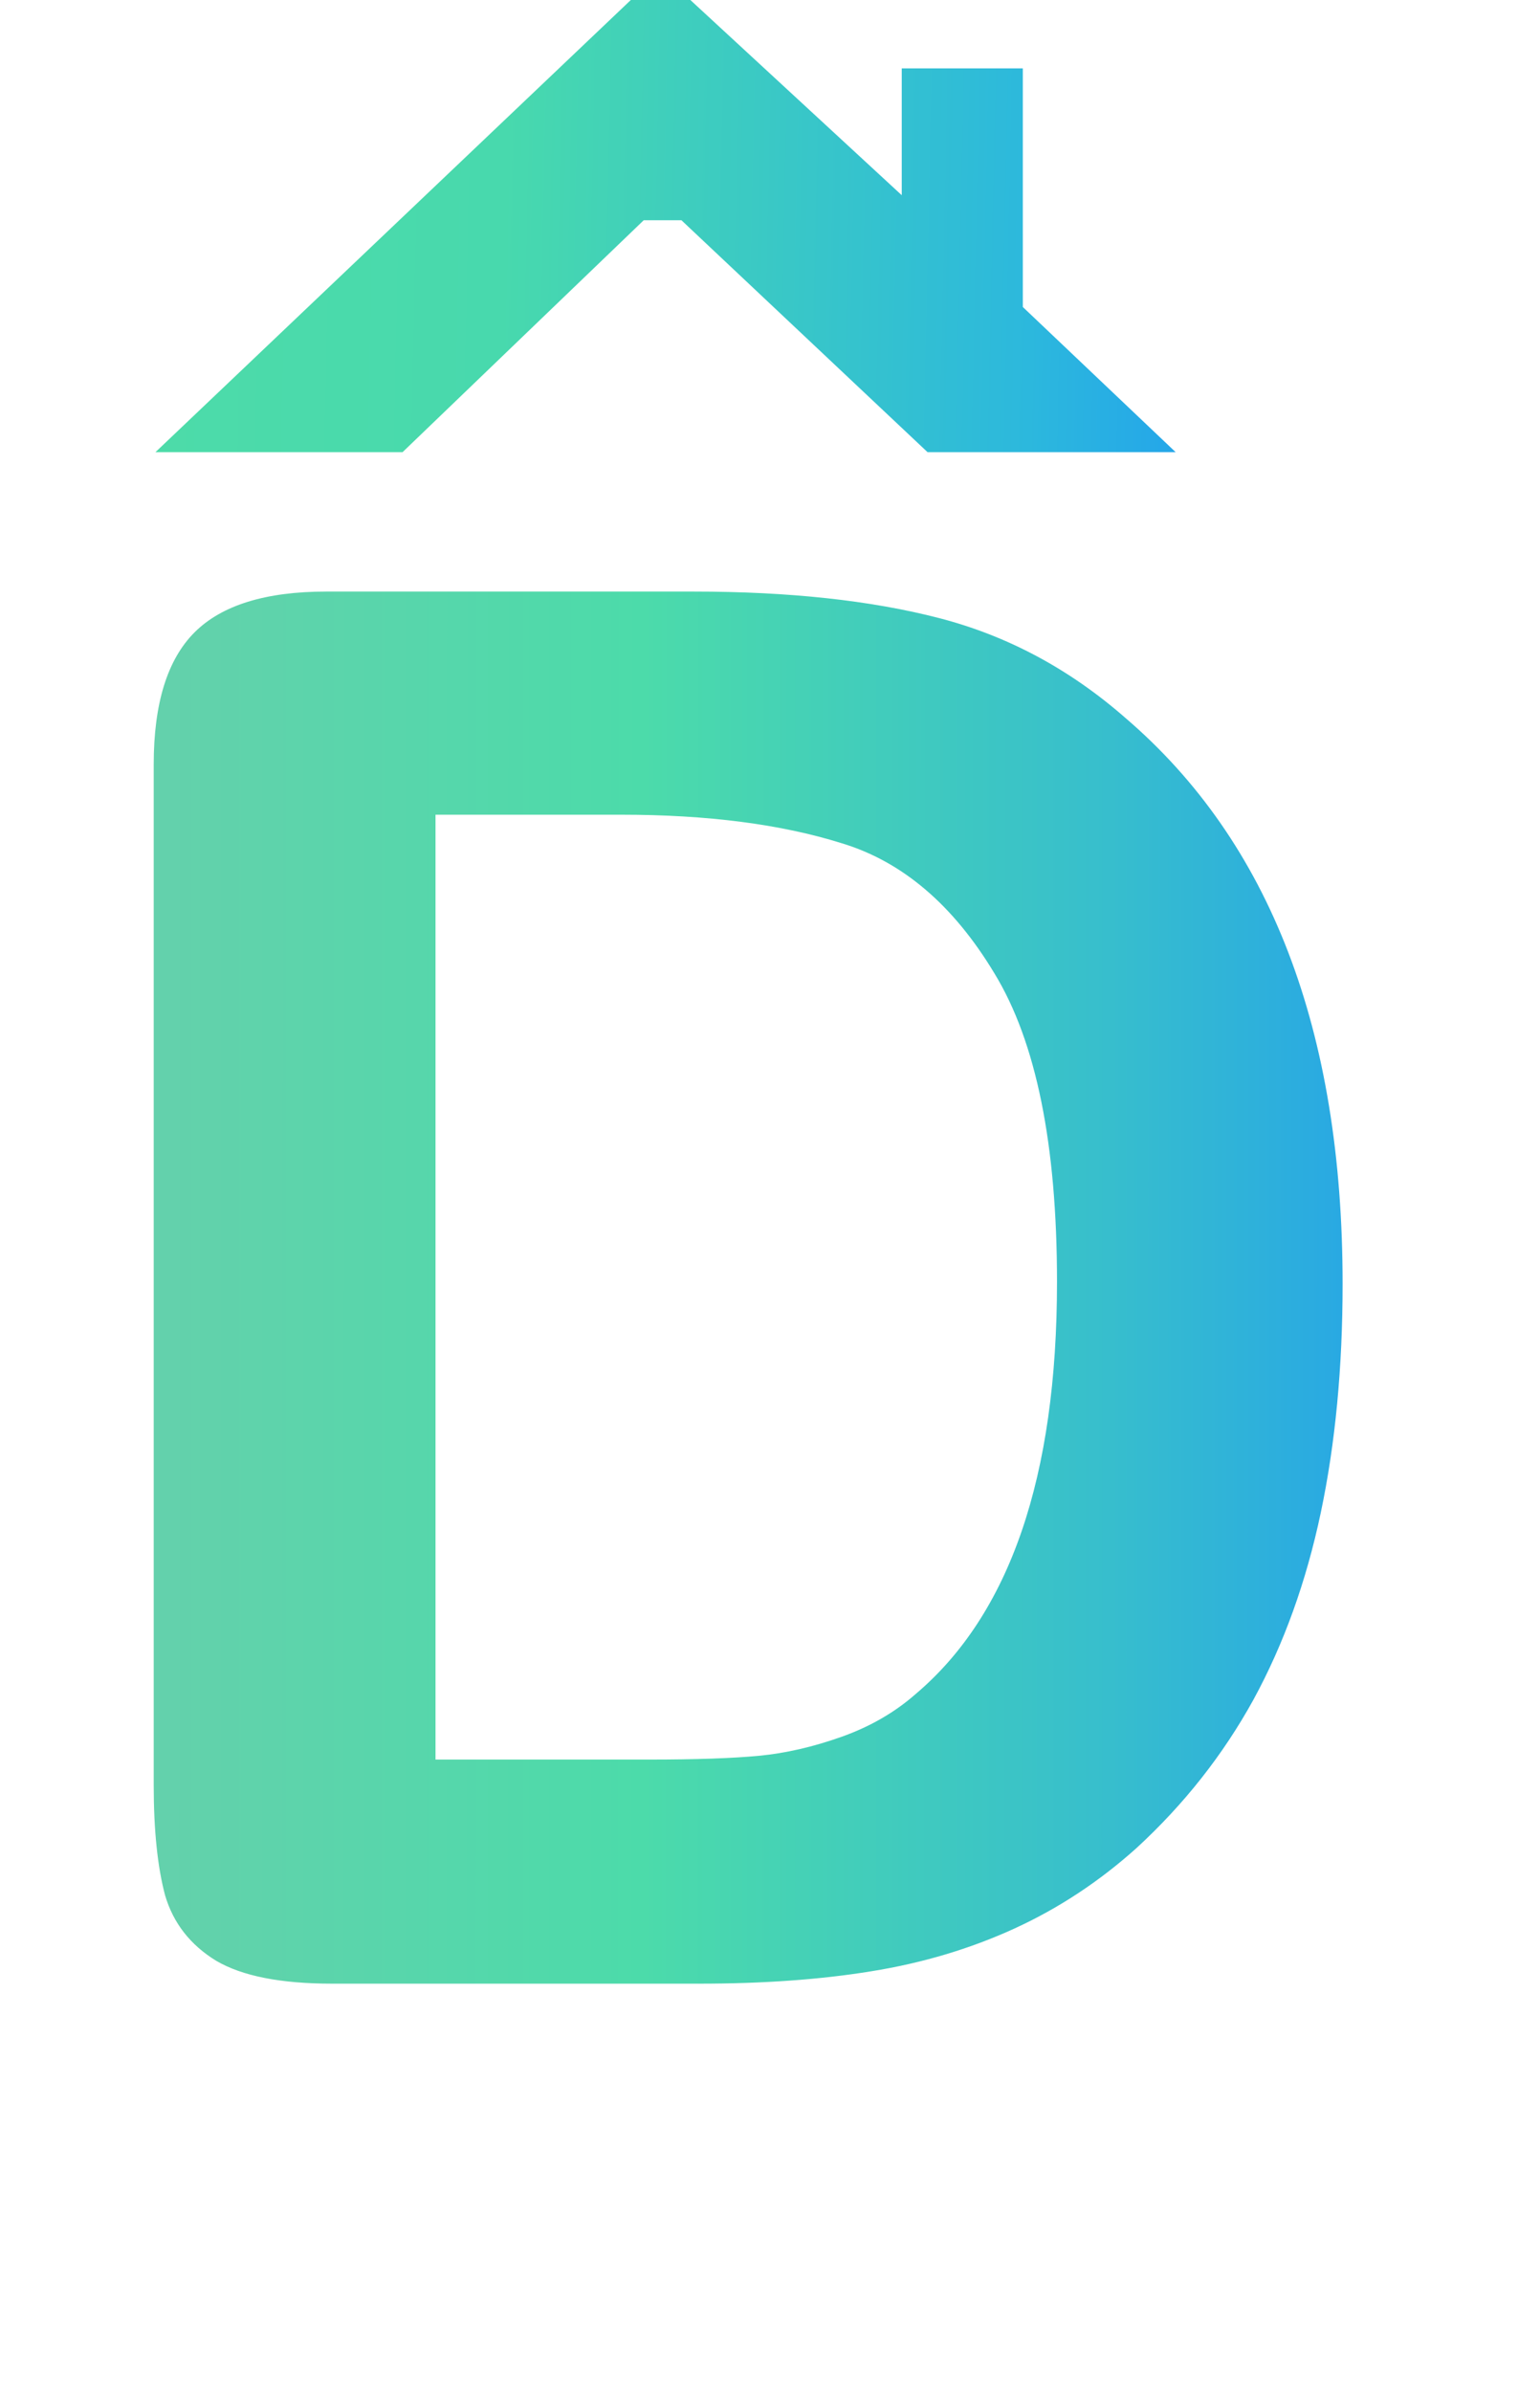
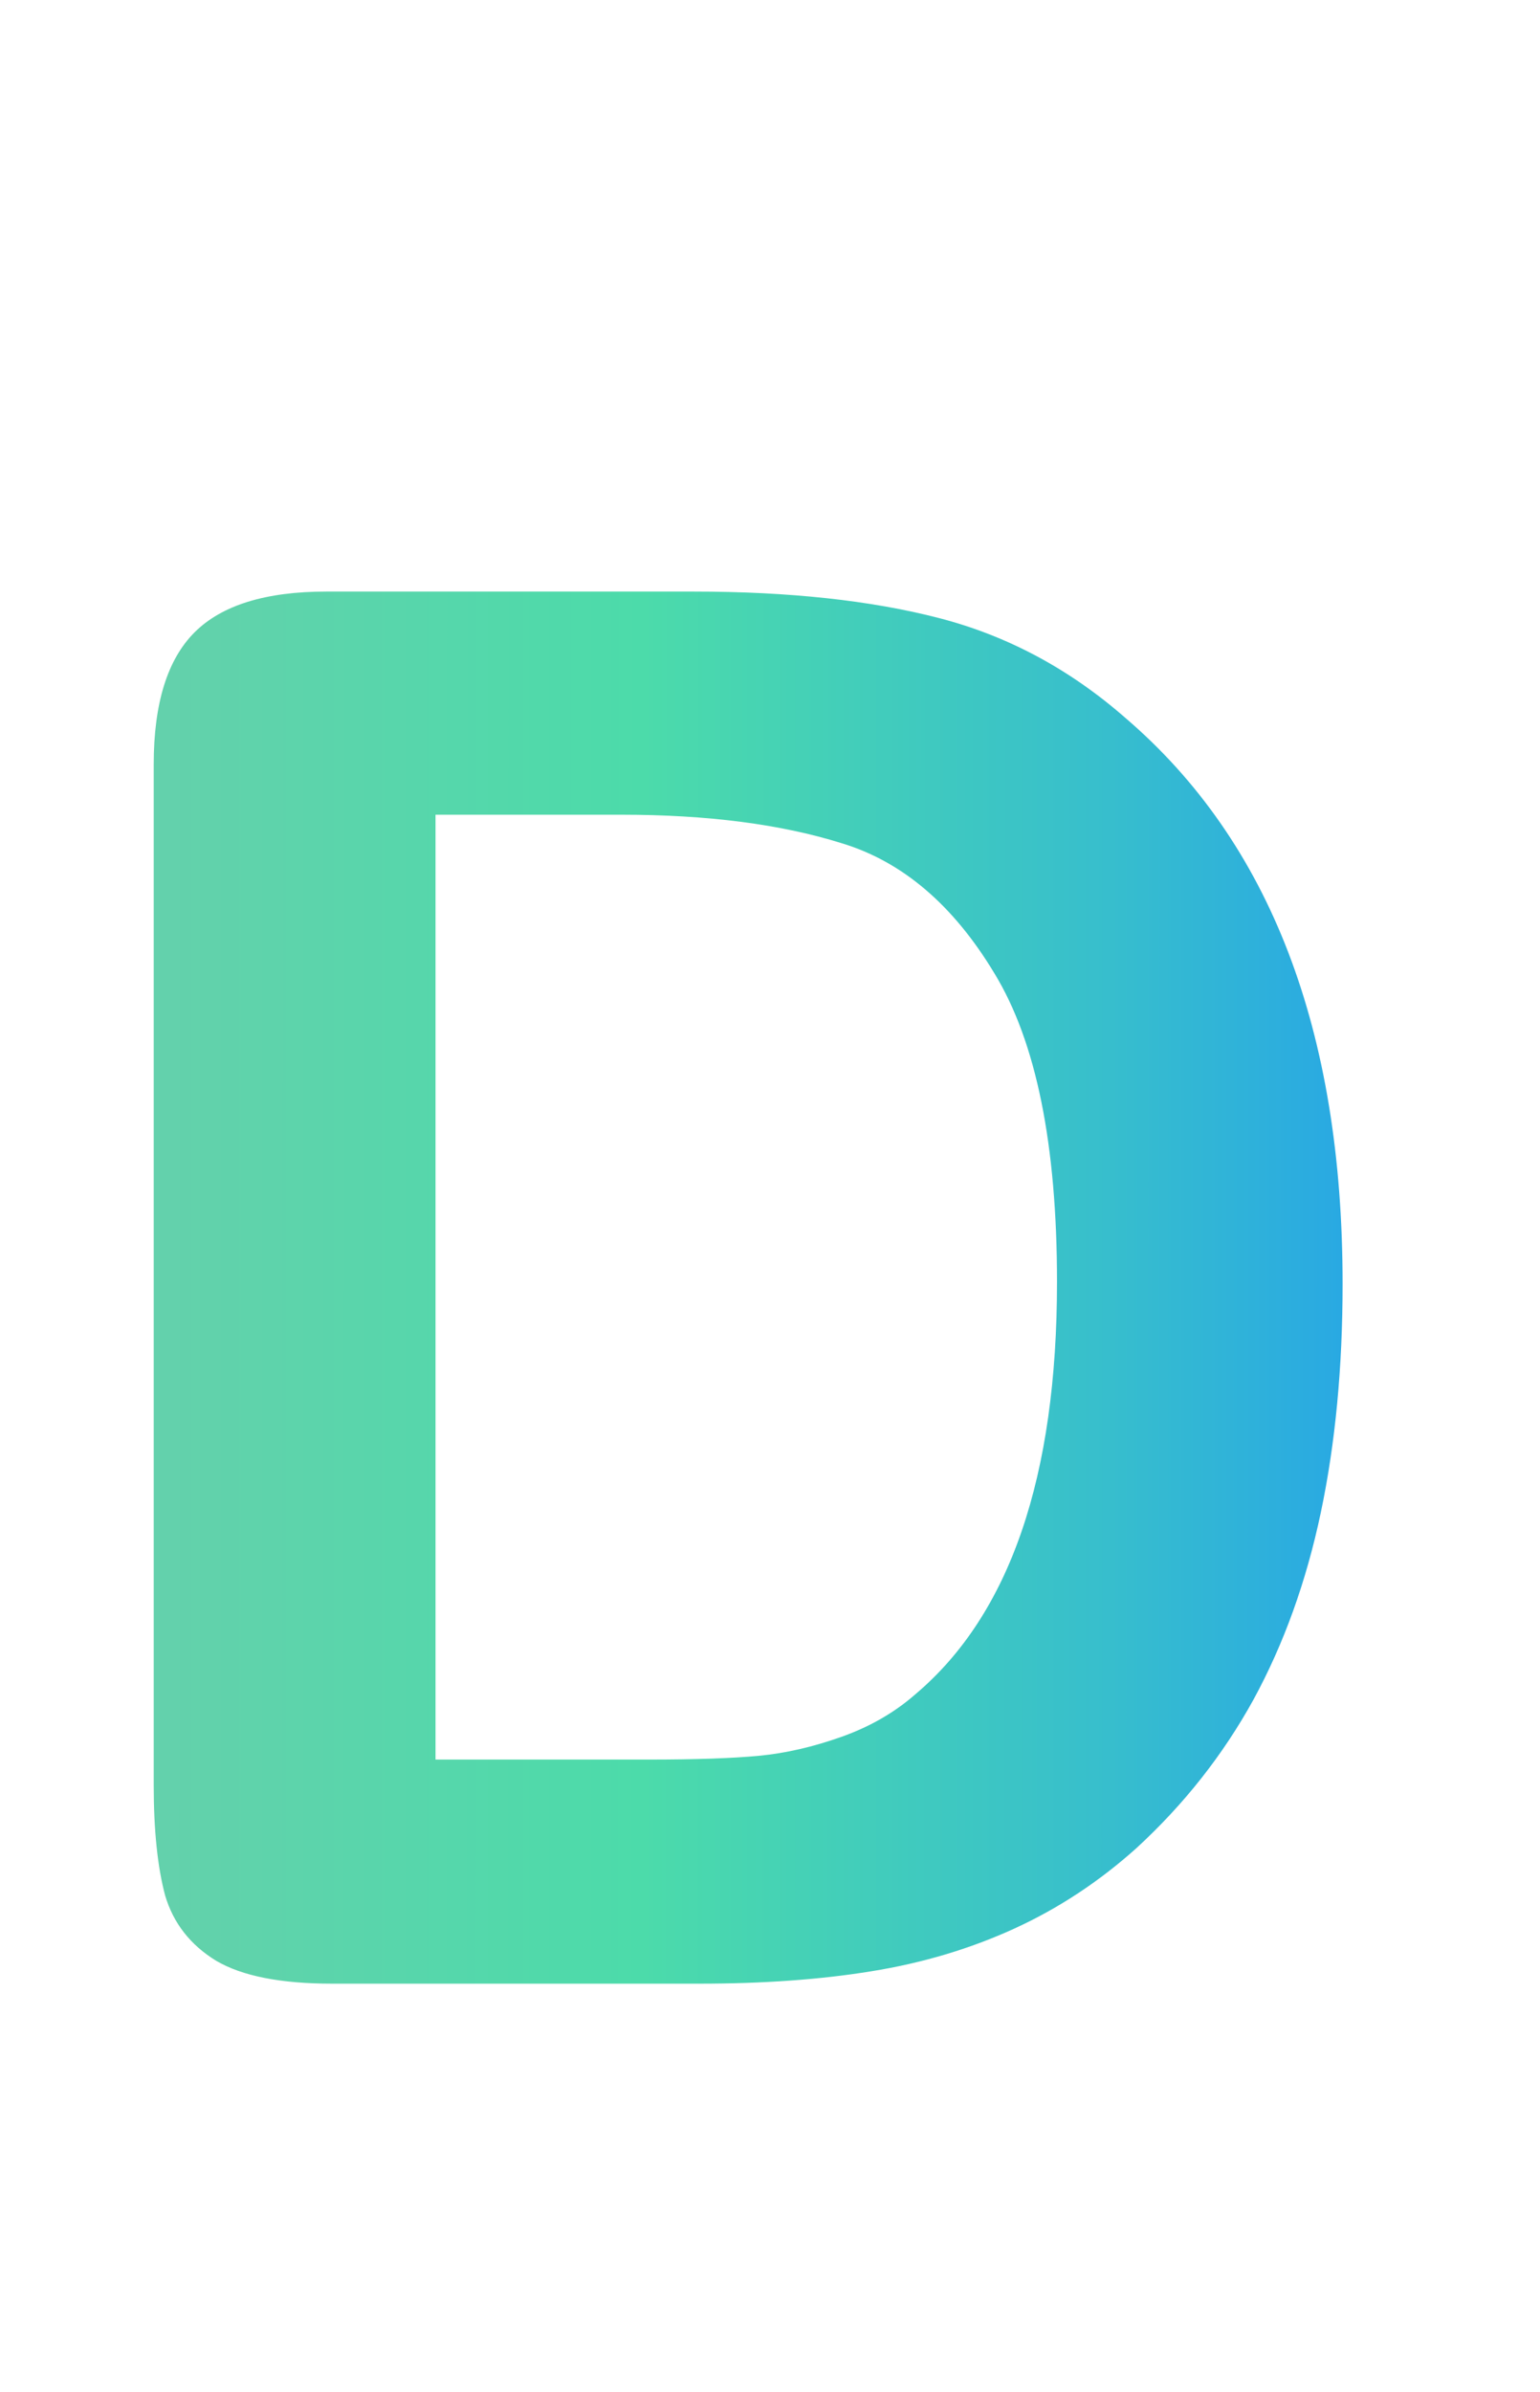
<svg xmlns="http://www.w3.org/2000/svg" width="317" height="492" viewBox="0 0 317 492" fill="none">
  <path d="M67.188 121.672H142.773C162.435 121.672 179.297 123.495 193.359 127.141C207.422 130.786 220.182 137.622 231.641 147.648C261.458 173.169 276.367 211.971 276.367 264.055C276.367 281.242 274.87 296.932 271.875 311.125C268.88 325.318 264.258 338.143 258.008 349.602C251.758 360.93 243.75 371.086 233.984 380.07C226.302 386.971 217.904 392.505 208.789 396.672C199.674 400.839 189.844 403.768 179.297 405.461C168.88 407.154 157.096 408 143.945 408H68.359C57.812 408 49.87 406.438 44.531 403.312C39.193 400.057 35.677 395.565 33.984 389.836C32.422 383.977 31.641 376.424 31.641 367.18V157.219C31.641 144.719 34.44 135.669 40.039 130.07C45.638 124.471 54.688 121.672 67.188 121.672ZM89.648 167.57V361.906H133.594C143.229 361.906 150.781 361.646 156.25 361.125C161.719 360.604 167.383 359.302 173.242 357.219C179.102 355.135 184.18 352.206 188.477 348.43C207.878 332.023 217.578 303.768 217.578 263.664C217.578 235.409 213.281 214.25 204.688 200.188C196.224 186.125 185.742 177.206 173.242 173.43C160.742 169.523 145.638 167.57 127.93 167.57H89.648Z" fill="url(#paint0_linear_410_2844)" />
-   <path d="M129.85 0L32 93H82.866L132.506 45.299H140.268L190.93 93H242L210.541 63.144V14.07H185.619V40.151L142.107 0H129.85Z" fill="url(#paint1_linear_410_2844)" />
  <defs>
    <linearGradient id="paint0_linear_410_2844" x1="317" y1="274.5" x2="5.261" y2="274.431" gradientUnits="userSpaceOnUse">
      <stop stop-color="#1D97F5" />
      <stop offset="0.284" stop-color="#37BECD" />
      <stop offset="0.593" stop-color="#4CDBAA" />
      <stop offset="1" stop-color="#6ACEAC" />
    </linearGradient>
    <linearGradient id="paint1_linear_410_2844" x1="32" y1="46.5" x2="260.996" y2="51.551" gradientUnits="userSpaceOnUse">
      <stop stop-color="#4DDBA9" />
      <stop offset="0.312" stop-color="#48D9AD" />
      <stop offset="0.788" stop-color="#2CB8DD" />
      <stop offset="1" stop-color="#209CF0" />
    </linearGradient>
  </defs>
</svg>